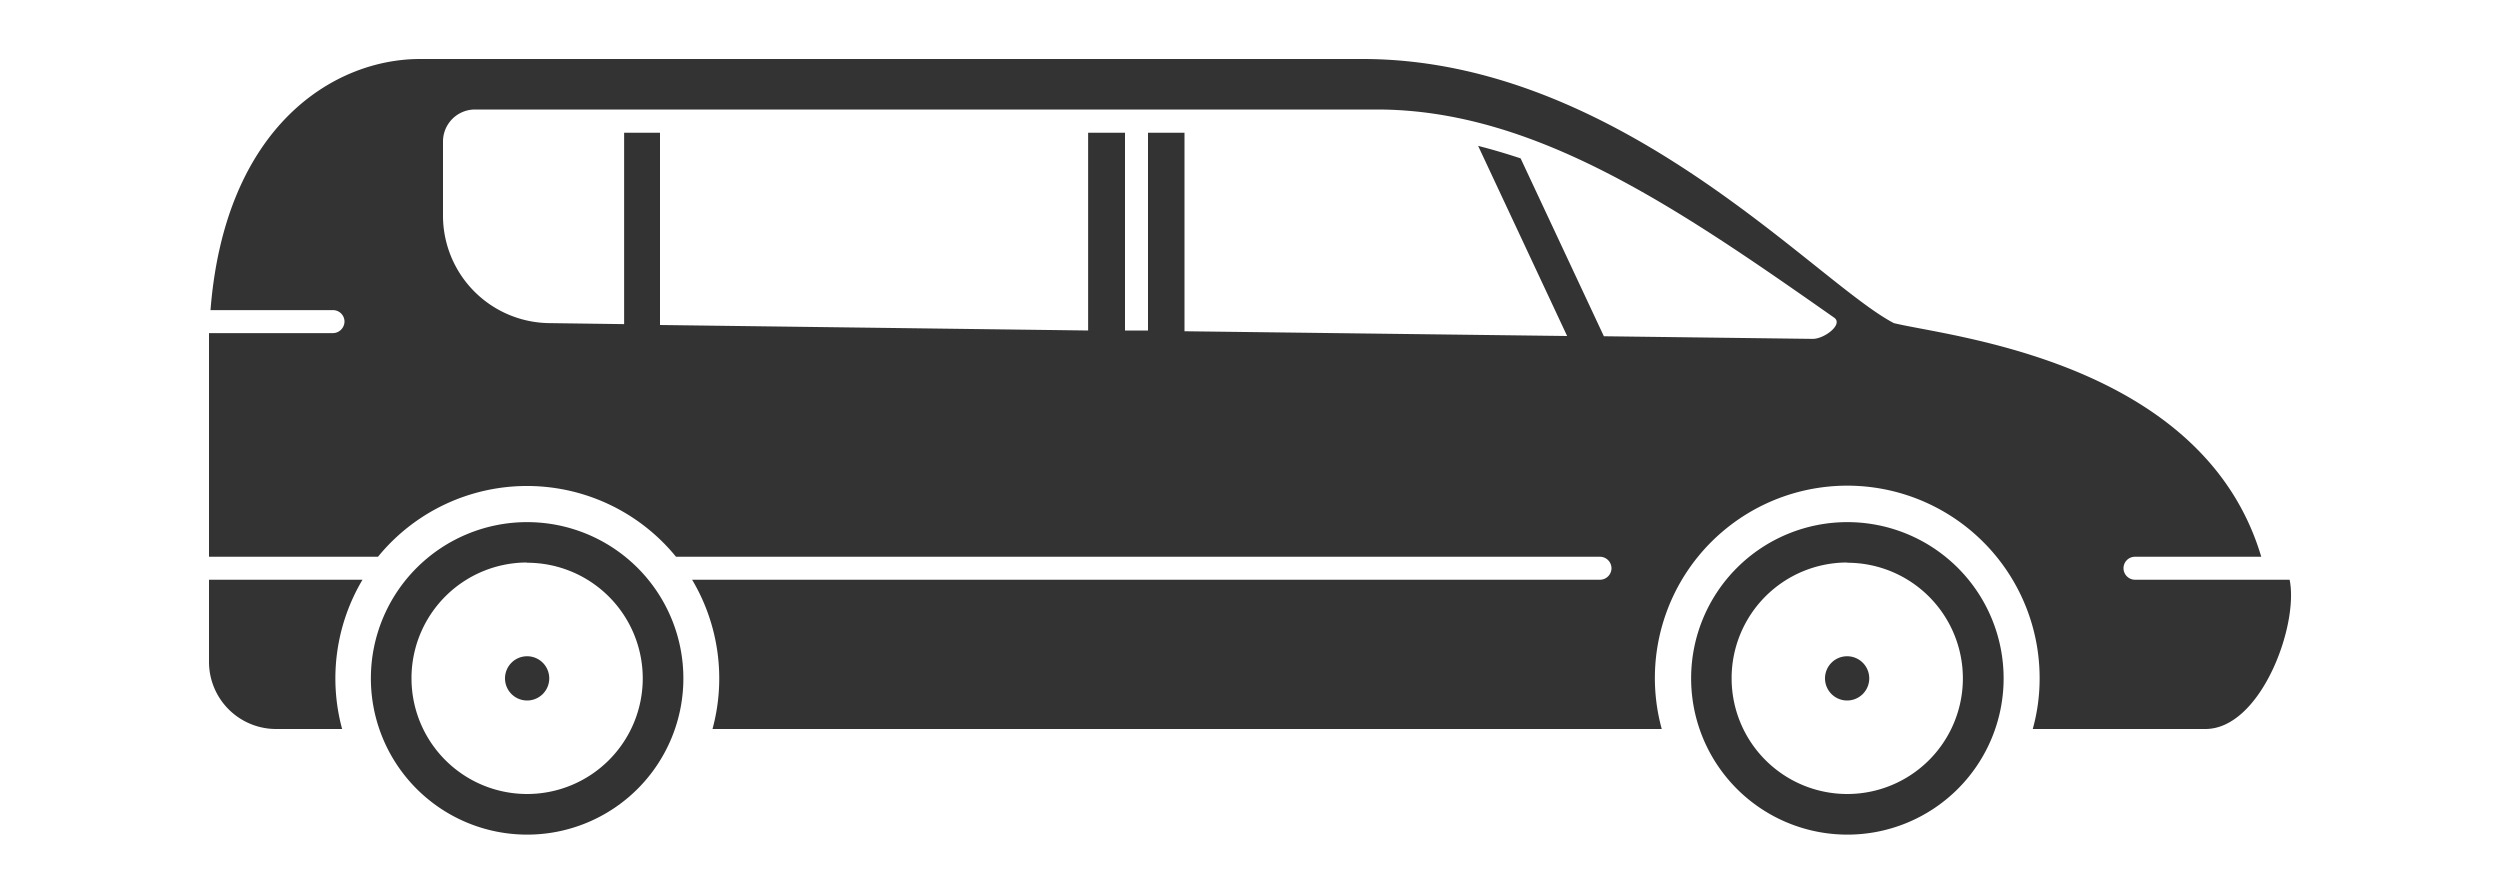
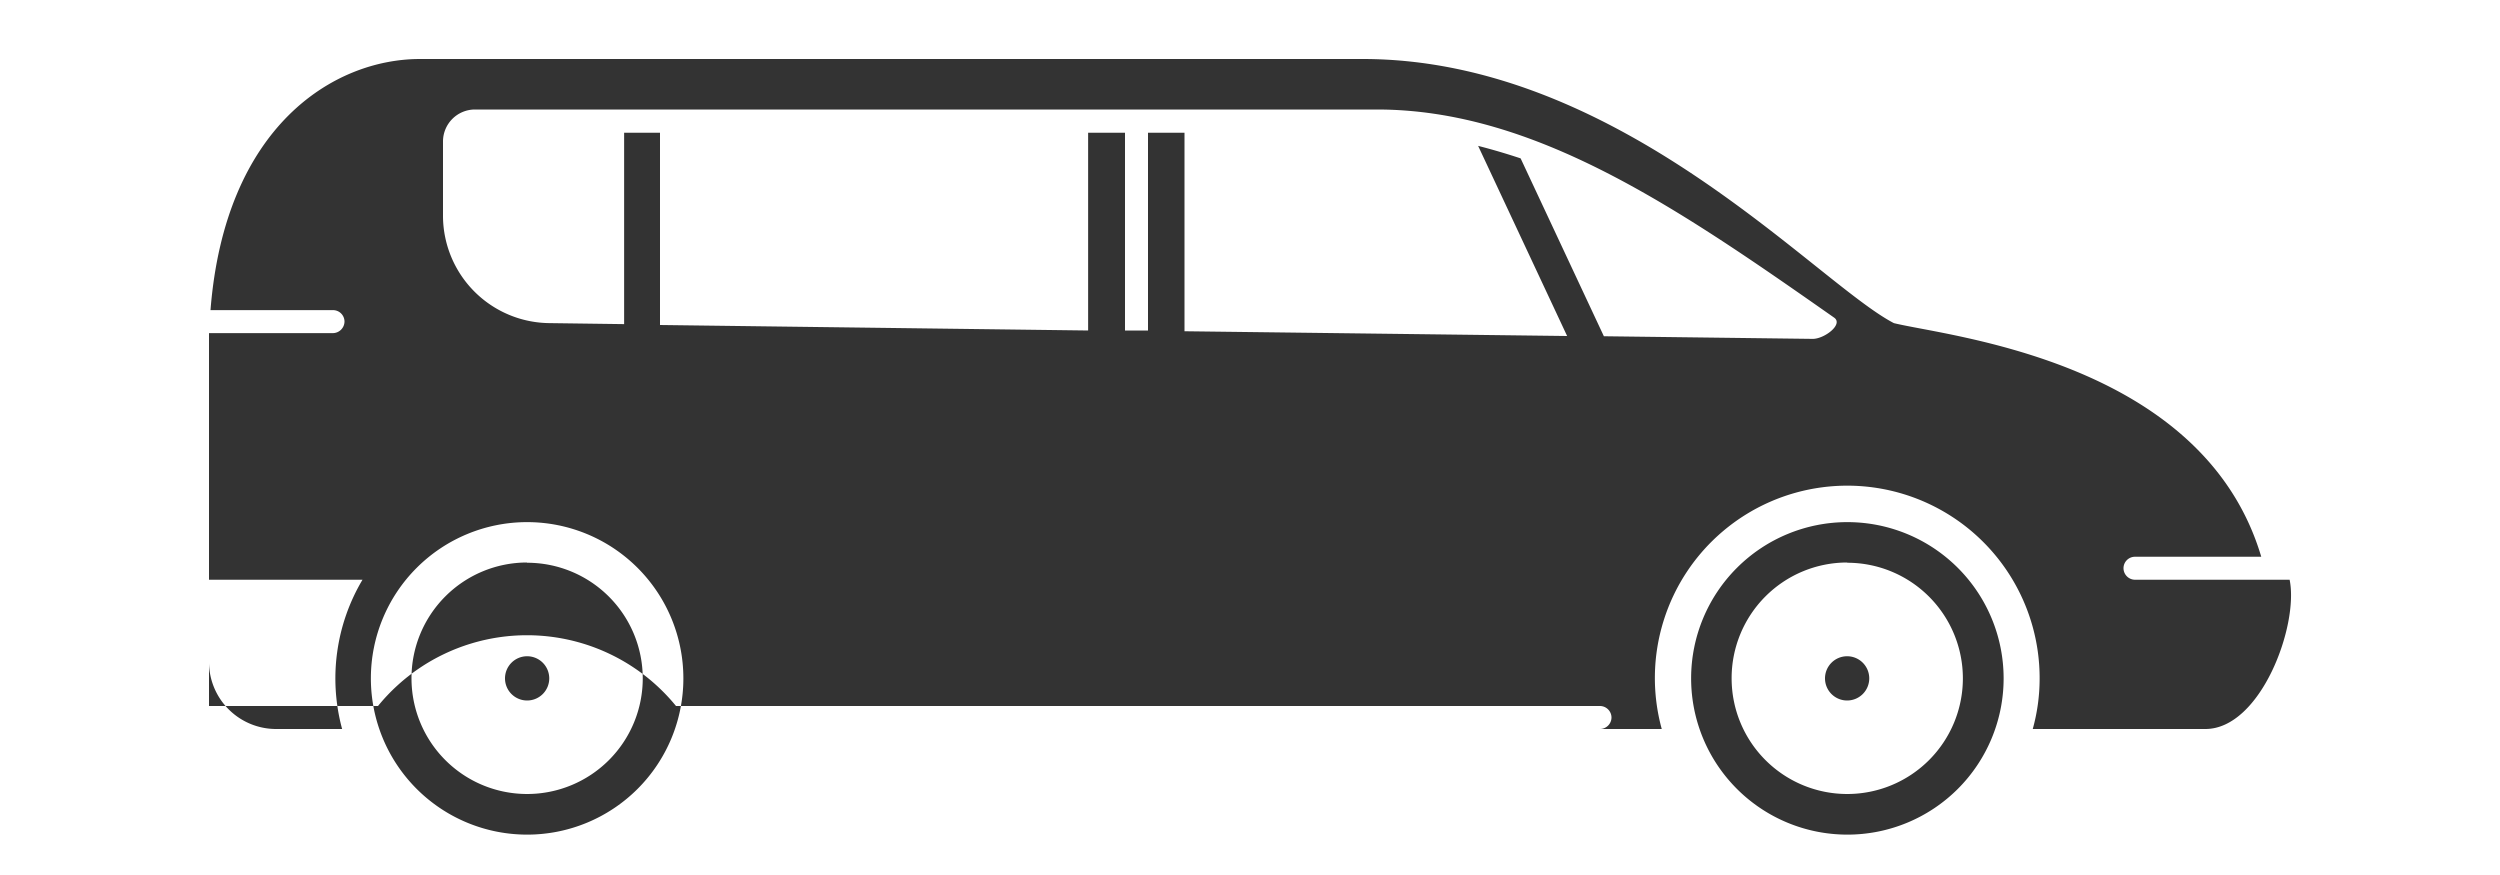
<svg xmlns="http://www.w3.org/2000/svg" id="Capa_1" data-name="Capa 1" viewBox="0 0 200 70">
  <defs>
    <style>.cls-1{fill-rule:evenodd;opacity:0.8;}</style>
  </defs>
  <title>familiar</title>
-   <path class="cls-1" d="M42.16,41.77A12.5,12.5,0,1,1,29.67,54.26,12.5,12.5,0,0,1,42.16,41.77ZM52.8,10.62V26l34.25.44V10.62H90V26.44l1.84,0V10.62h2.92V26.5l30.61.38-7.12-15.21c1.14.29,2.28.63,3.4,1l6.66,14.23,16.71.21c.94,0,2.47-1.17,1.71-1.7-12.41-8.7-23.91-16.65-36.58-16.65H38a2.56,2.56,0,0,0-2.56,2.56v6A8.6,8.6,0,0,0,44,25.85l5.93.08V10.62ZM33.6,4.72H109c20.54,0,36.27,17.89,42.51,21.13,4.37,1.08,24.73,3,29.39,18.69H170.8a.92.92,0,0,0-.92.92h0a.93.93,0,0,0,.92.92h12.37c.75,3.66-2.32,11.94-6.74,11.94H162.62a15.06,15.06,0,0,0,.55-4,15.39,15.39,0,1,0-30.23,4H57a15.44,15.44,0,0,0-1.63-11.94H128a.93.93,0,0,0,.92-.92h0a.93.93,0,0,0-.92-.92H54.08a15.38,15.38,0,0,0-23.84,0H16.72V28.12c0-.5,0-1,0-1.47h9.92a.94.94,0,0,0,.92-.92h0a.92.92,0,0,0-.92-.92H16.84C18,10.07,26.72,4.72,33.6,4.72Zm-6.28,53.6H22.08A5.37,5.37,0,0,1,16.72,53V46.38H29a15.44,15.44,0,0,0-1.63,11.94ZM147.78,41.77a12.5,12.5,0,1,1-12.49,12.49,12.5,12.5,0,0,1,12.49-12.49Zm0,10.73A1.77,1.77,0,1,1,146,54.27a1.77,1.77,0,0,1,1.76-1.77Zm0-7.48a9.25,9.25,0,1,1-9.25,9.25A9.25,9.25,0,0,1,147.78,45ZM42.16,52.5a1.77,1.77,0,1,1-1.76,1.77,1.77,1.77,0,0,1,1.76-1.77Zm0-7.48a9.25,9.25,0,1,1-9.24,9.25A9.25,9.25,0,0,1,42.16,45Z" />
+   <path class="cls-1" d="M42.16,41.77A12.5,12.5,0,1,1,29.67,54.26,12.5,12.5,0,0,1,42.16,41.77ZM52.8,10.62V26l34.25.44V10.62H90V26.44l1.84,0V10.62h2.92V26.5l30.61.38-7.12-15.21c1.14.29,2.28.63,3.4,1l6.66,14.23,16.71.21c.94,0,2.47-1.17,1.71-1.7-12.41-8.7-23.91-16.65-36.58-16.65H38a2.56,2.56,0,0,0-2.56,2.56v6A8.6,8.6,0,0,0,44,25.85l5.93.08V10.62ZM33.6,4.72H109c20.54,0,36.27,17.89,42.51,21.13,4.37,1.08,24.73,3,29.39,18.69H170.8a.92.92,0,0,0-.92.92h0a.93.93,0,0,0,.92.92h12.37c.75,3.66-2.32,11.94-6.74,11.94H162.62a15.06,15.06,0,0,0,.55-4,15.39,15.39,0,1,0-30.23,4H57H128a.93.93,0,0,0,.92-.92h0a.93.93,0,0,0-.92-.92H54.08a15.38,15.38,0,0,0-23.84,0H16.72V28.12c0-.5,0-1,0-1.47h9.92a.94.94,0,0,0,.92-.92h0a.92.92,0,0,0-.92-.92H16.84C18,10.07,26.72,4.72,33.6,4.72Zm-6.28,53.6H22.08A5.37,5.37,0,0,1,16.72,53V46.38H29a15.44,15.44,0,0,0-1.63,11.94ZM147.78,41.77a12.5,12.5,0,1,1-12.49,12.49,12.5,12.5,0,0,1,12.49-12.49Zm0,10.73A1.77,1.77,0,1,1,146,54.27a1.77,1.77,0,0,1,1.76-1.77Zm0-7.48a9.25,9.25,0,1,1-9.25,9.25A9.25,9.25,0,0,1,147.78,45ZM42.16,52.5a1.77,1.77,0,1,1-1.76,1.77,1.77,1.77,0,0,1,1.76-1.77Zm0-7.48a9.25,9.25,0,1,1-9.24,9.25A9.25,9.25,0,0,1,42.16,45Z" />
</svg>